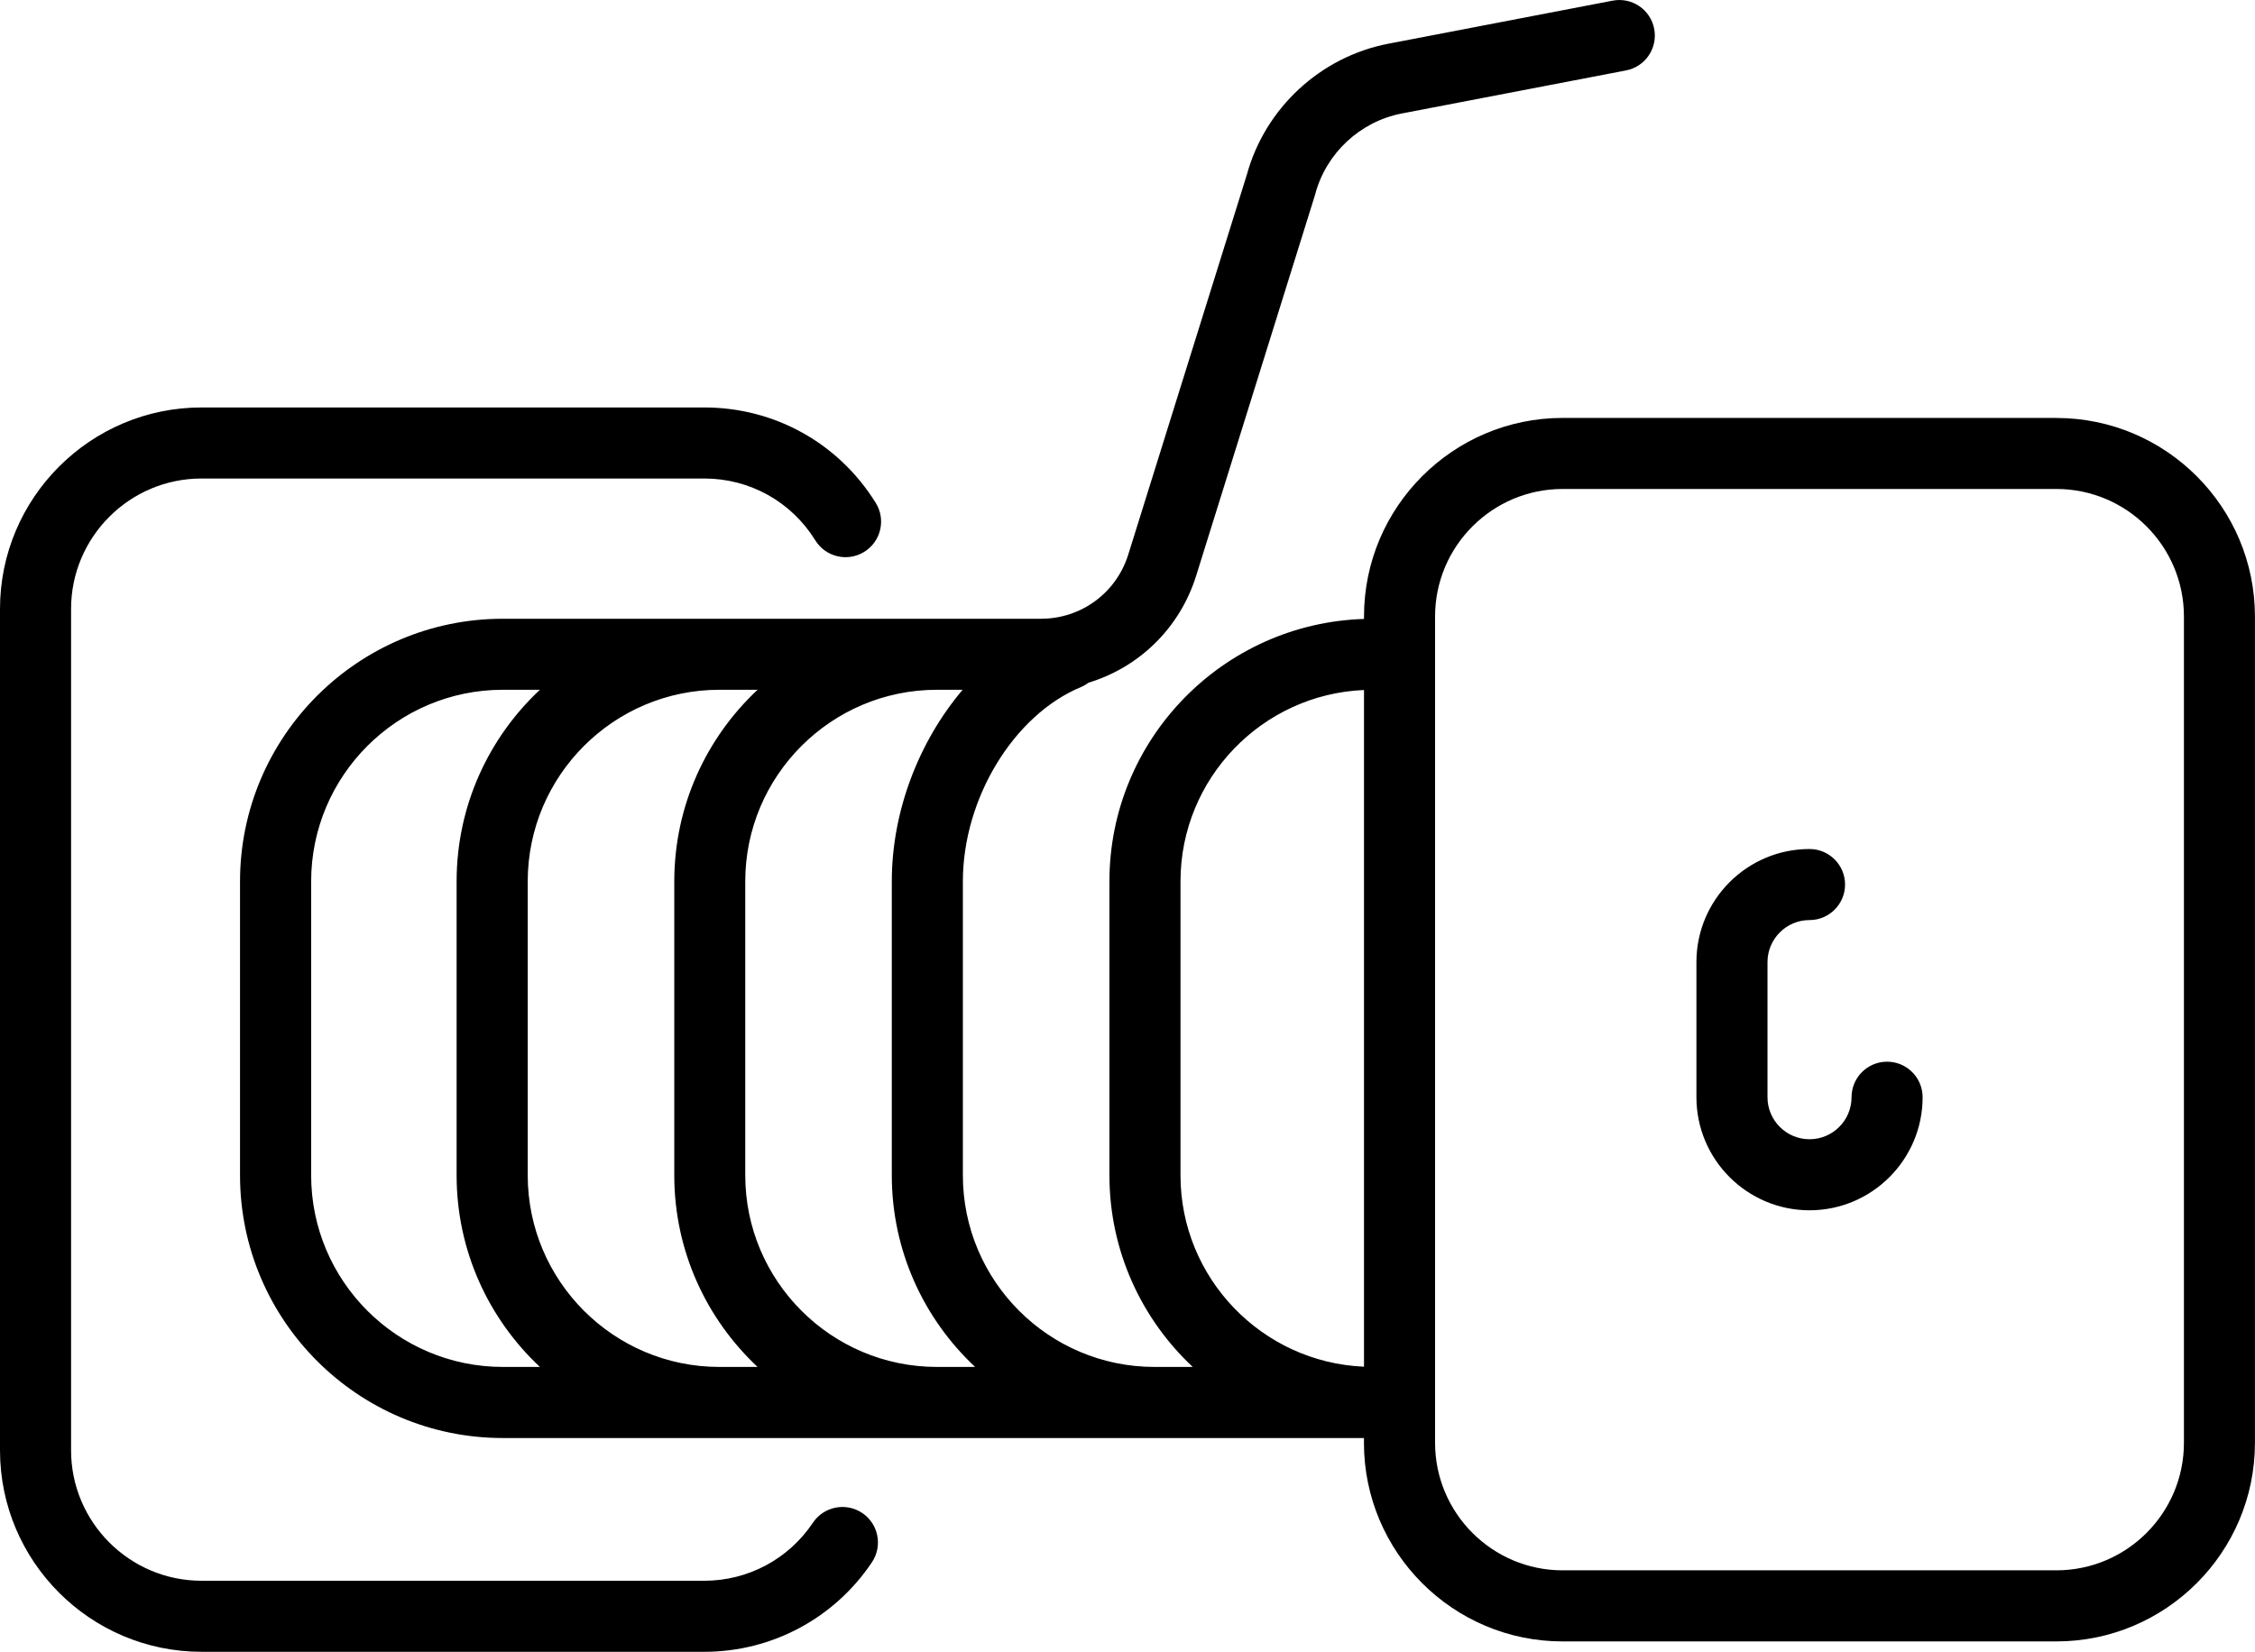
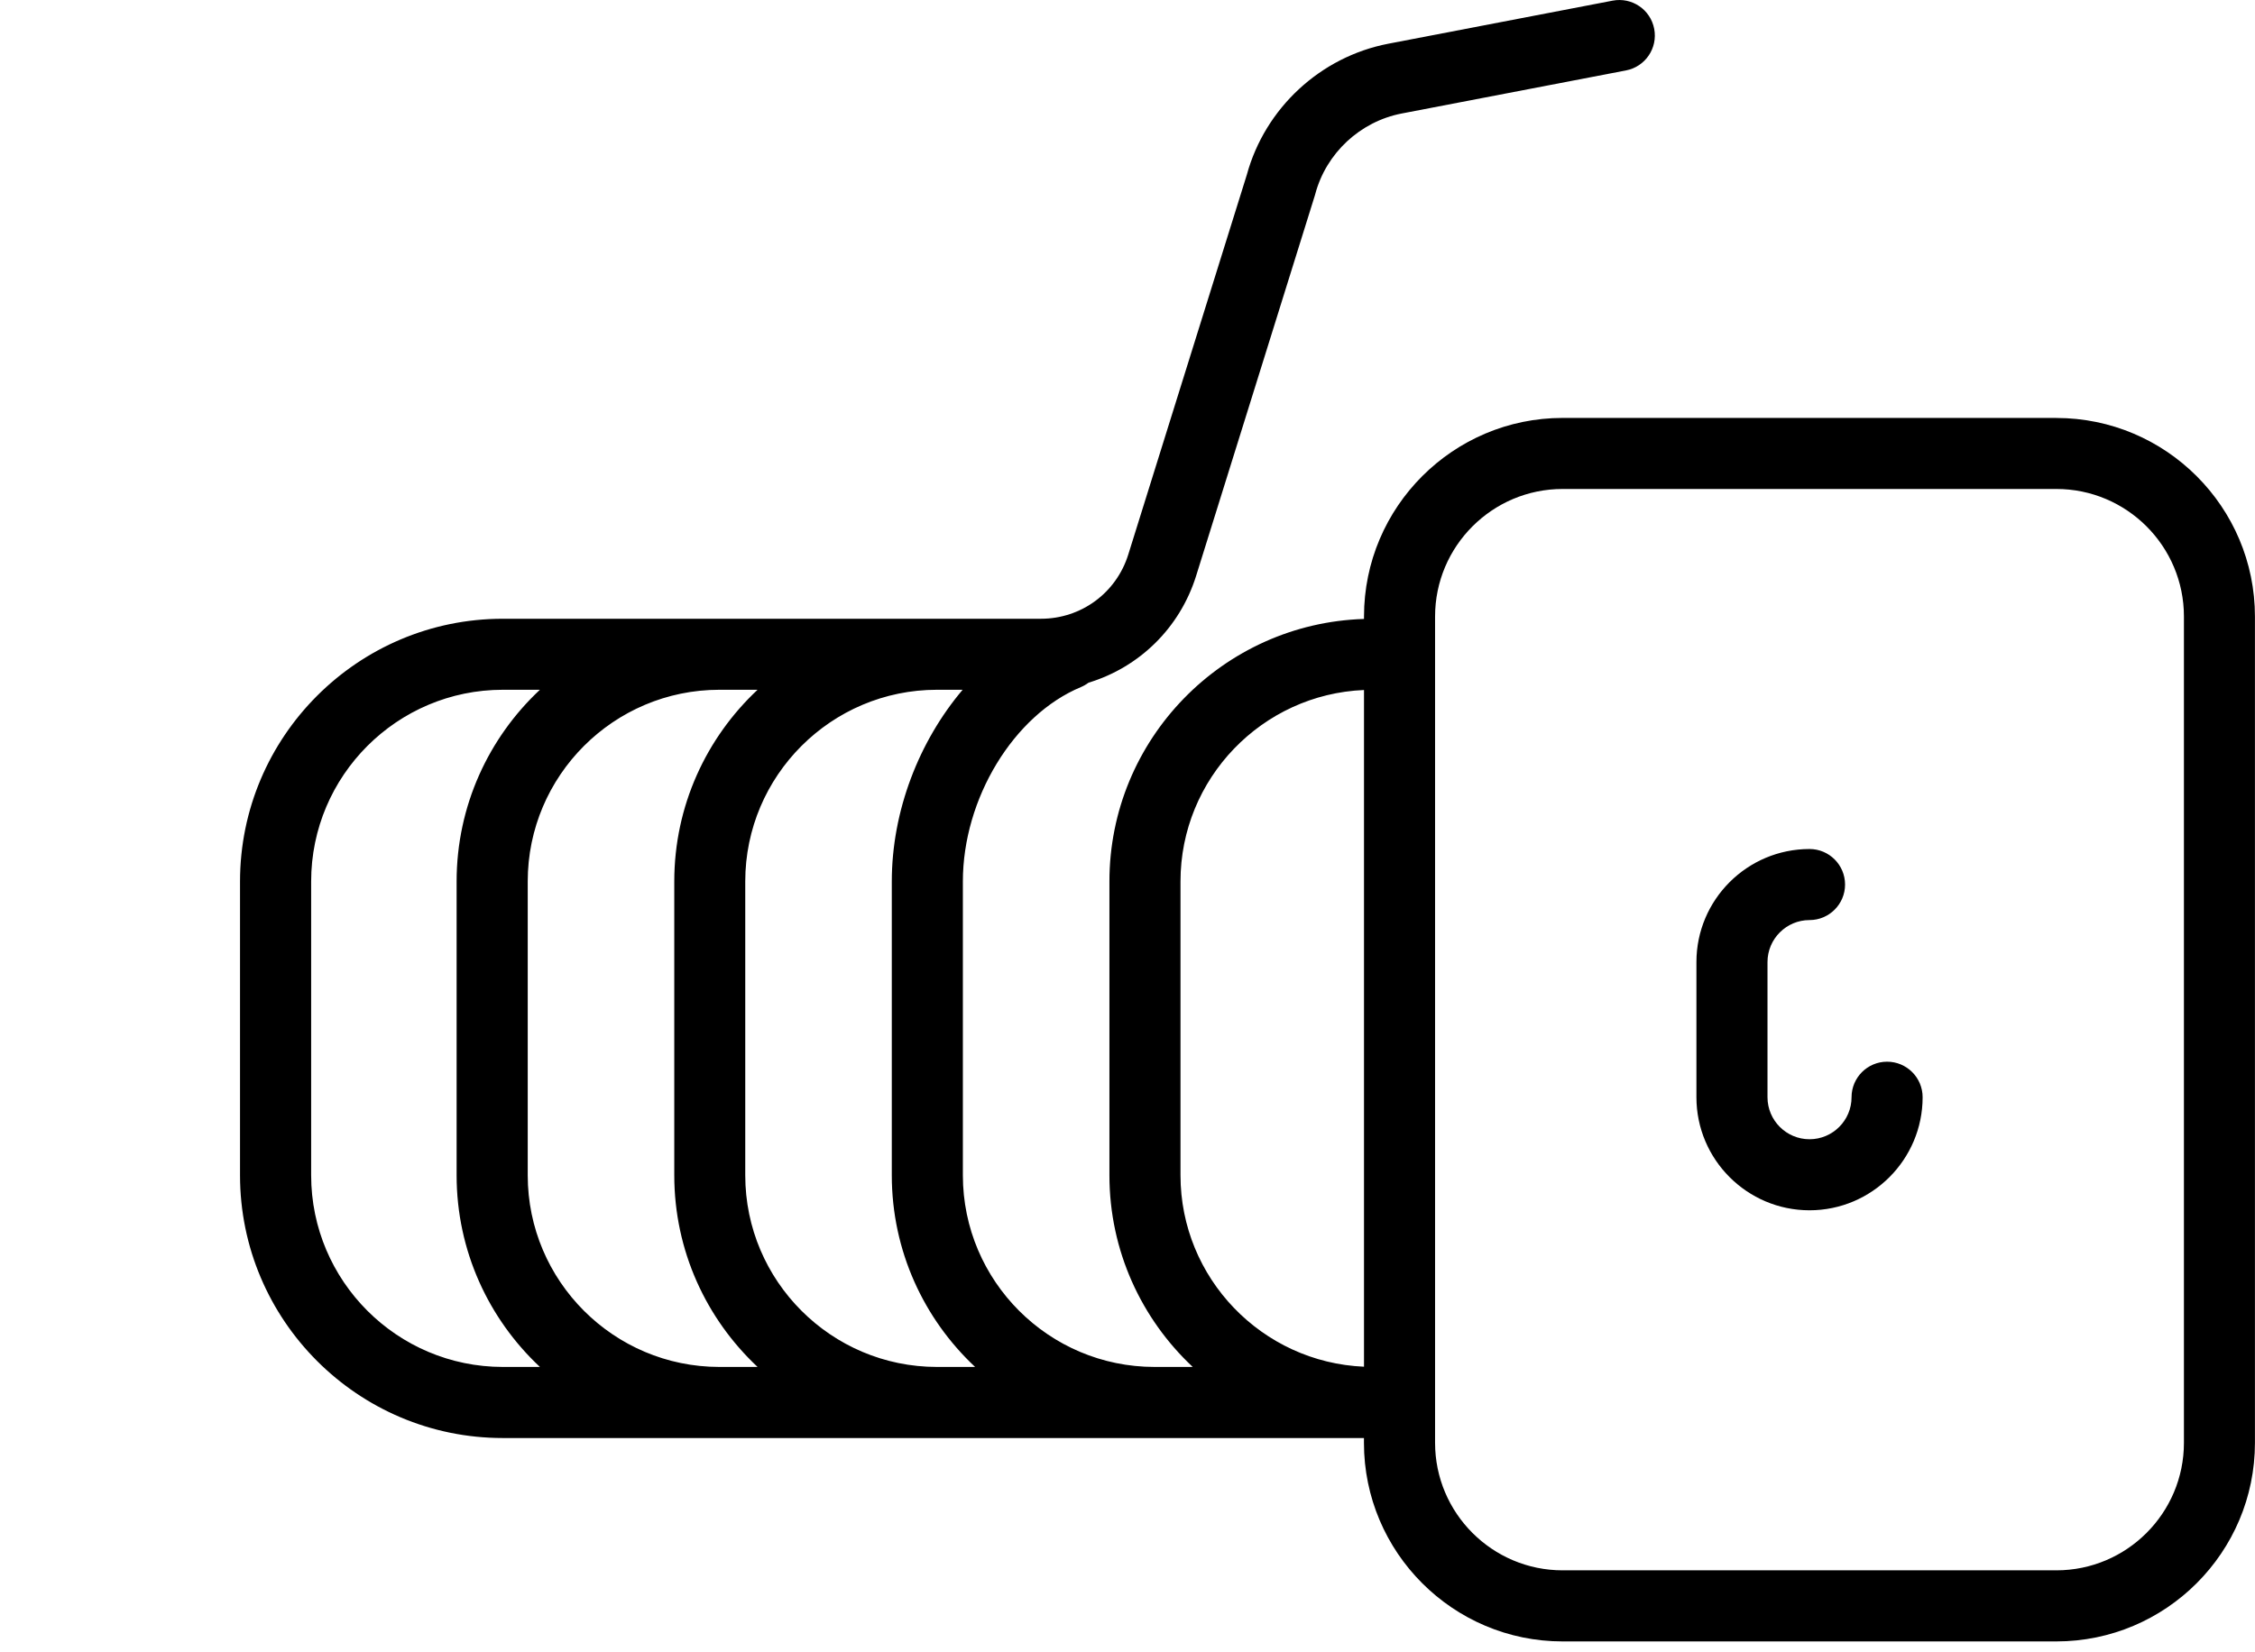
<svg xmlns="http://www.w3.org/2000/svg" id="Layer_2" data-name="Layer 2" viewBox="0 0 475.93 348.72">
  <g id="Layer_2-2" data-name="Layer 2">
    <g>
      <path d="M398.28,224.14c-4.14,0-7.5,3.36-7.5,7.5,0,4.89-3.98,8.87-8.87,8.87s-8.87-3.98-8.87-8.87v-28.53c0-4.89,3.98-8.87,8.87-8.87,4.14,0,7.5-3.36,7.5-7.5s-3.36-7.5-7.5-7.5c-13.16,0-23.87,10.71-23.87,23.87v28.53c0,13.16,10.71,23.87,23.87,23.87s23.87-10.71,23.87-23.87c0-4.14-3.36-7.5-7.5-7.5Z" />
      <path d="M434.01,88.23h-104.21c-23.11,0-41.92,18.8-41.92,41.92v.52c-29.78.92-53.73,25.41-53.73,55.41v62.04c0,15.95,6.77,30.33,17.58,40.46h-8.06c-22.31,0-40.45-18.15-40.45-40.46v-62.04c0-17.48,10.71-35.12,24.92-41.03.59-.25,1.13-.57,1.62-.93,10.65-3.24,19.24-11.5,22.7-22.58l25.06-80.31c.03-.1.06-.2.08-.29,2.31-8.63,9.48-15.29,18.25-16.98l47.33-9.09c4.07-.78,6.73-4.71,5.95-8.78-.78-4.07-4.7-6.73-8.78-5.95l-47.33,9.09c-14.33,2.75-26.03,13.6-29.87,27.67l-25.02,80.17c-2.53,8.11-9.94,13.56-18.44,13.56h-113.57c-30.58,0-55.46,24.88-55.46,55.46v62.04c0,30.58,24.88,55.46,55.46,55.46h181.75v1.02c0,23.11,18.8,41.92,41.92,41.92h104.21c23.11,0,41.92-18.8,41.92-41.92v-174.45c0-23.11-18.8-41.92-41.92-41.92ZM106.13,288.58c-22.31,0-40.46-18.15-40.46-40.46v-62.04c0-22.31,18.15-40.46,40.46-40.46h7.82c-10.81,10.13-17.58,24.51-17.58,40.46v62.04c0,15.95,6.77,30.33,17.58,40.46h-7.82ZM151.83,288.58c-22.31,0-40.45-18.15-40.45-40.46v-62.04c0-22.31,18.15-40.46,40.46-40.46h8.05c-10.81,10.13-17.58,24.51-17.58,40.46v62.04c0,15.95,6.77,30.33,17.58,40.46h-8.06ZM197.75,288.58c-22.31,0-40.46-18.15-40.46-40.46v-62.04c0-22.31,18.15-40.46,40.46-40.46h5.42c-9.21,10.88-14.95,25.57-14.95,40.46v62.04c0,15.95,6.77,30.33,17.58,40.46h-8.05ZM287.88,288.53c-21.51-.91-38.73-18.68-38.73-40.41v-62.04c0-21.73,17.22-39.51,38.73-40.41v142.86ZM460.93,304.6c0,14.84-12.07,26.92-26.92,26.92h-104.21c-14.84,0-26.92-12.07-26.92-26.92v-174.45c0-14.84,12.07-26.92,26.92-26.92h104.21c14.84,0,26.92,12.07,26.92,26.92v174.45Z" />
-       <path d="M181.97,319.41c-3.44-2.3-8.1-1.38-10.4,2.06-5.13,7.67-13.7,12.25-22.91,12.25H42.54c-15.19,0-27.54-12.36-27.54-27.54v-177.62c0-15.19,12.36-27.54,27.54-27.54h106.11c9.6,0,18.36,4.88,23.43,13.06,2.18,3.52,6.81,4.61,10.33,2.42,3.52-2.18,4.61-6.81,2.42-10.33-7.82-12.62-21.35-20.15-36.18-20.15H42.54C19.08,86.02,0,105.11,0,128.56v177.62c0,23.46,19.08,42.54,42.54,42.54h106.11c14.23,0,27.46-7.07,35.38-18.91,2.3-3.44,1.38-8.1-2.06-10.4Z" />
    </g>
  </g>
</svg>